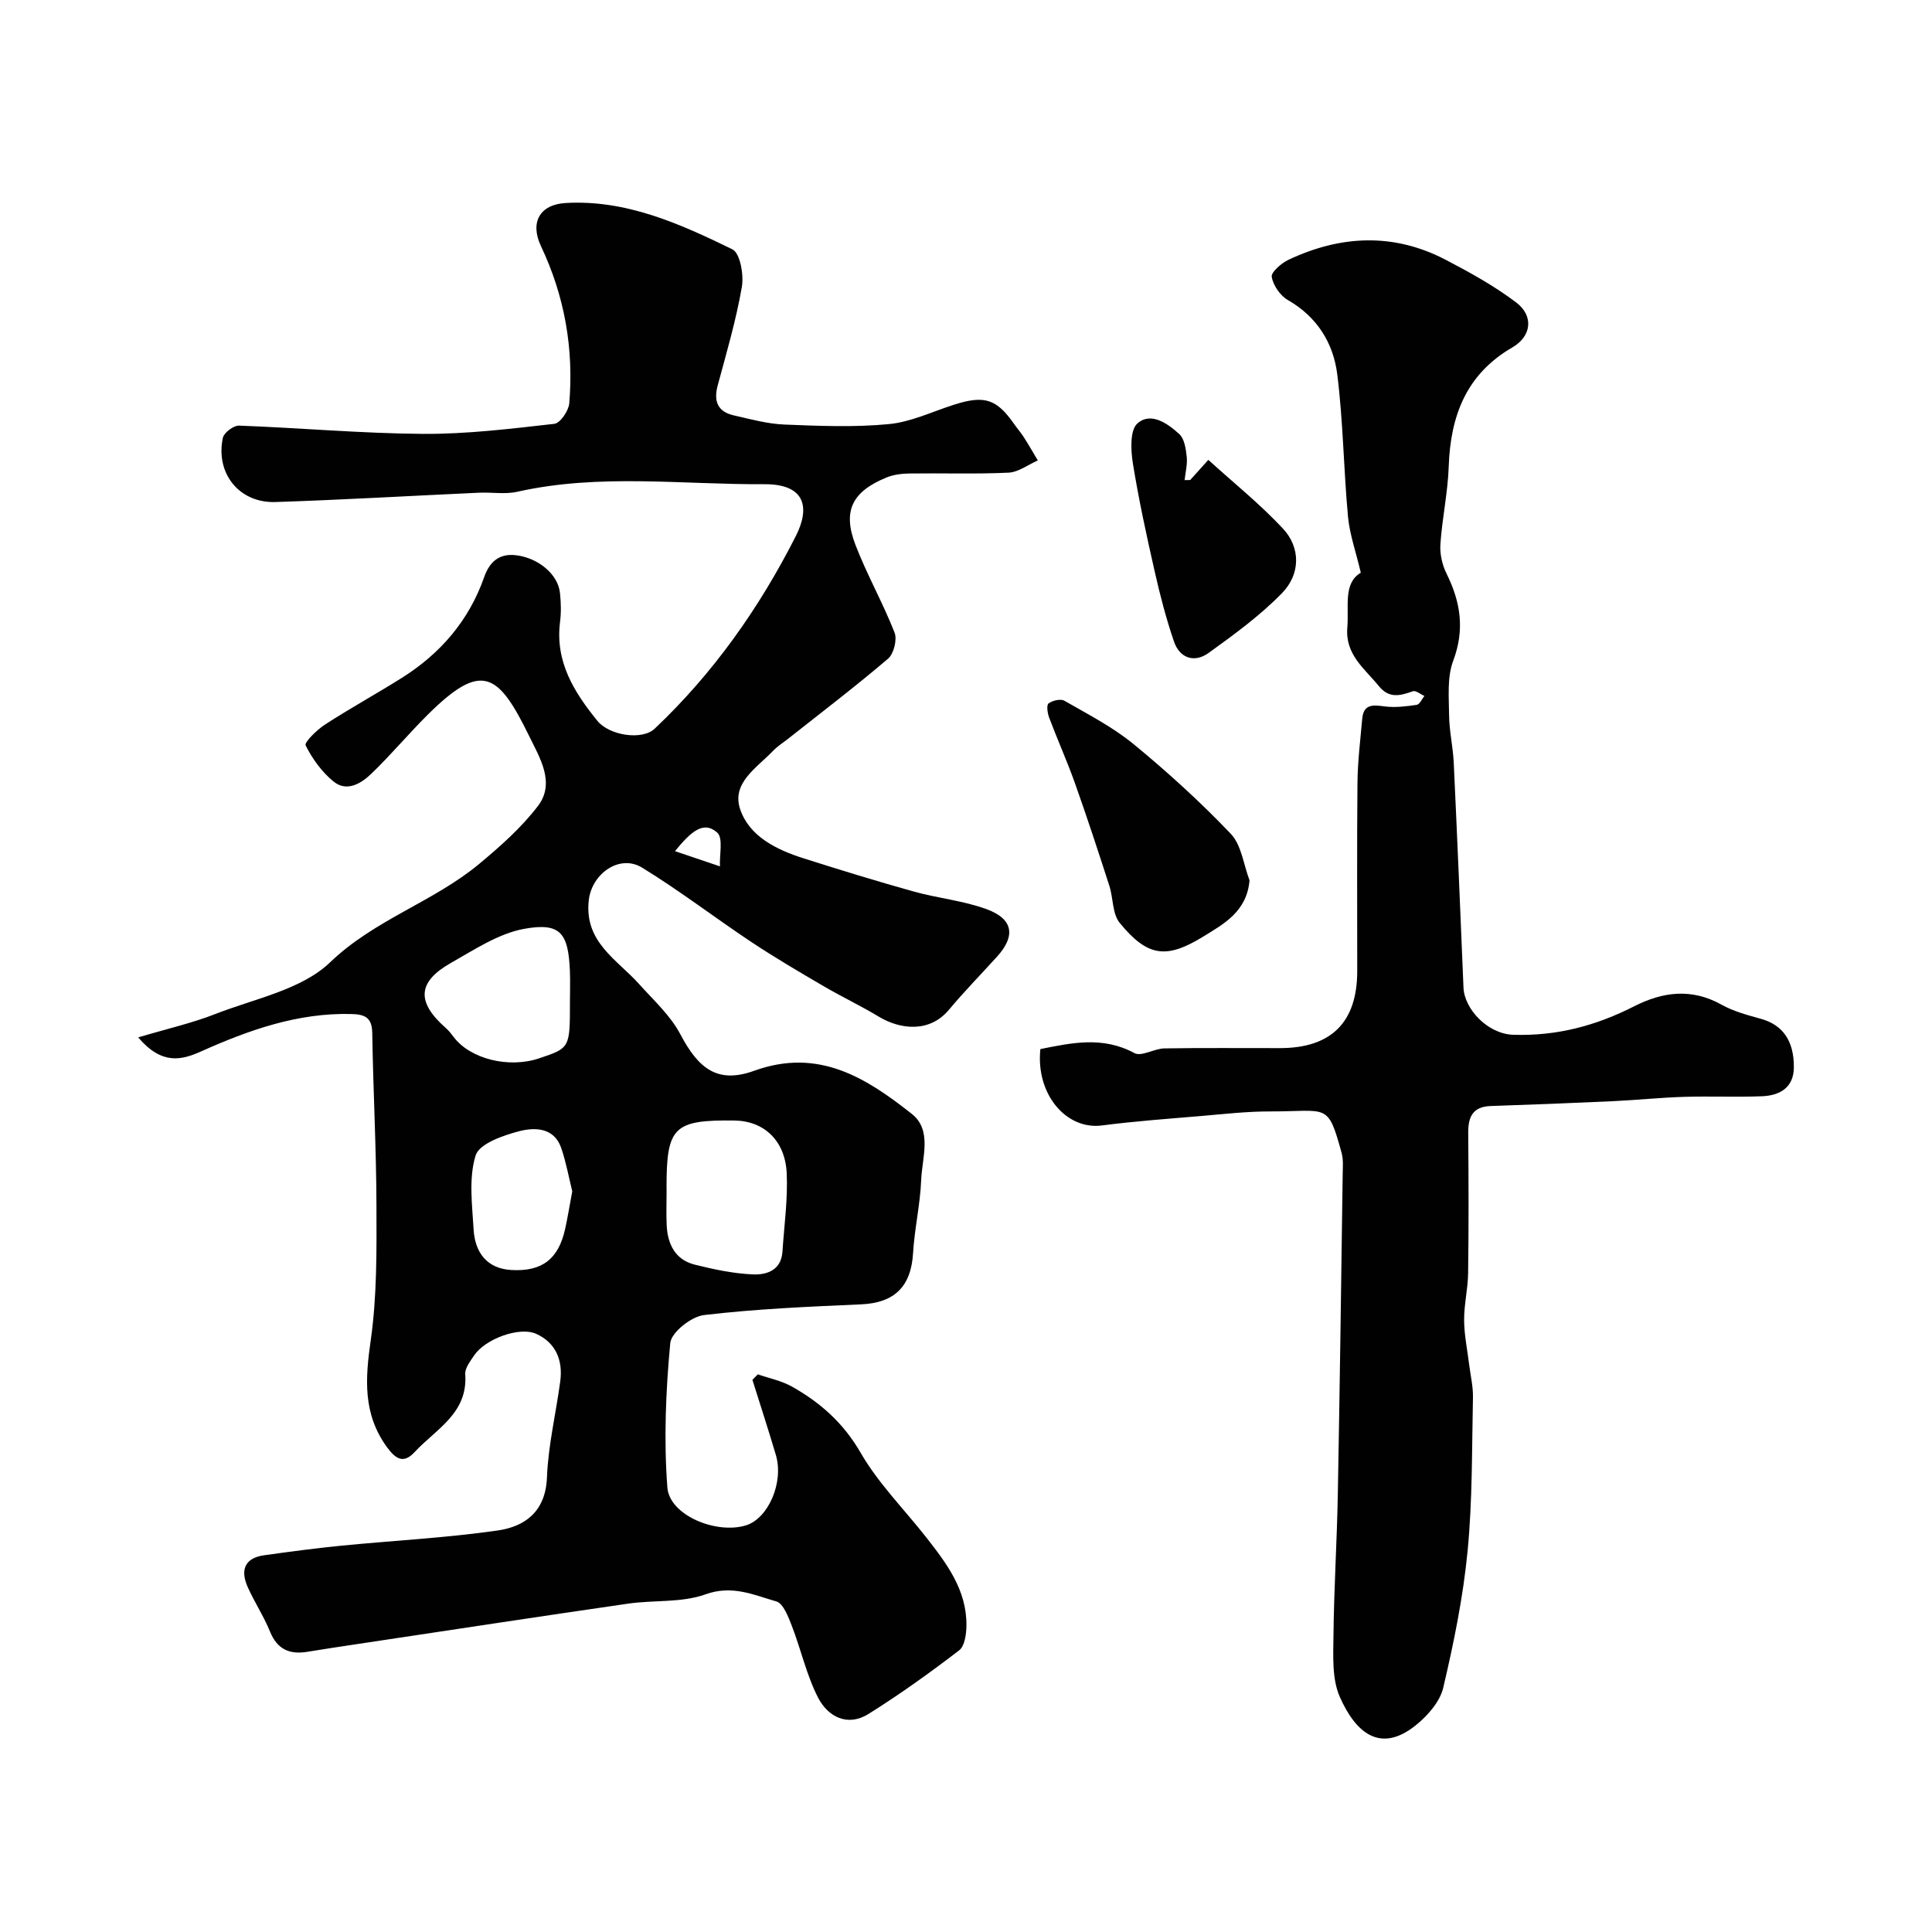
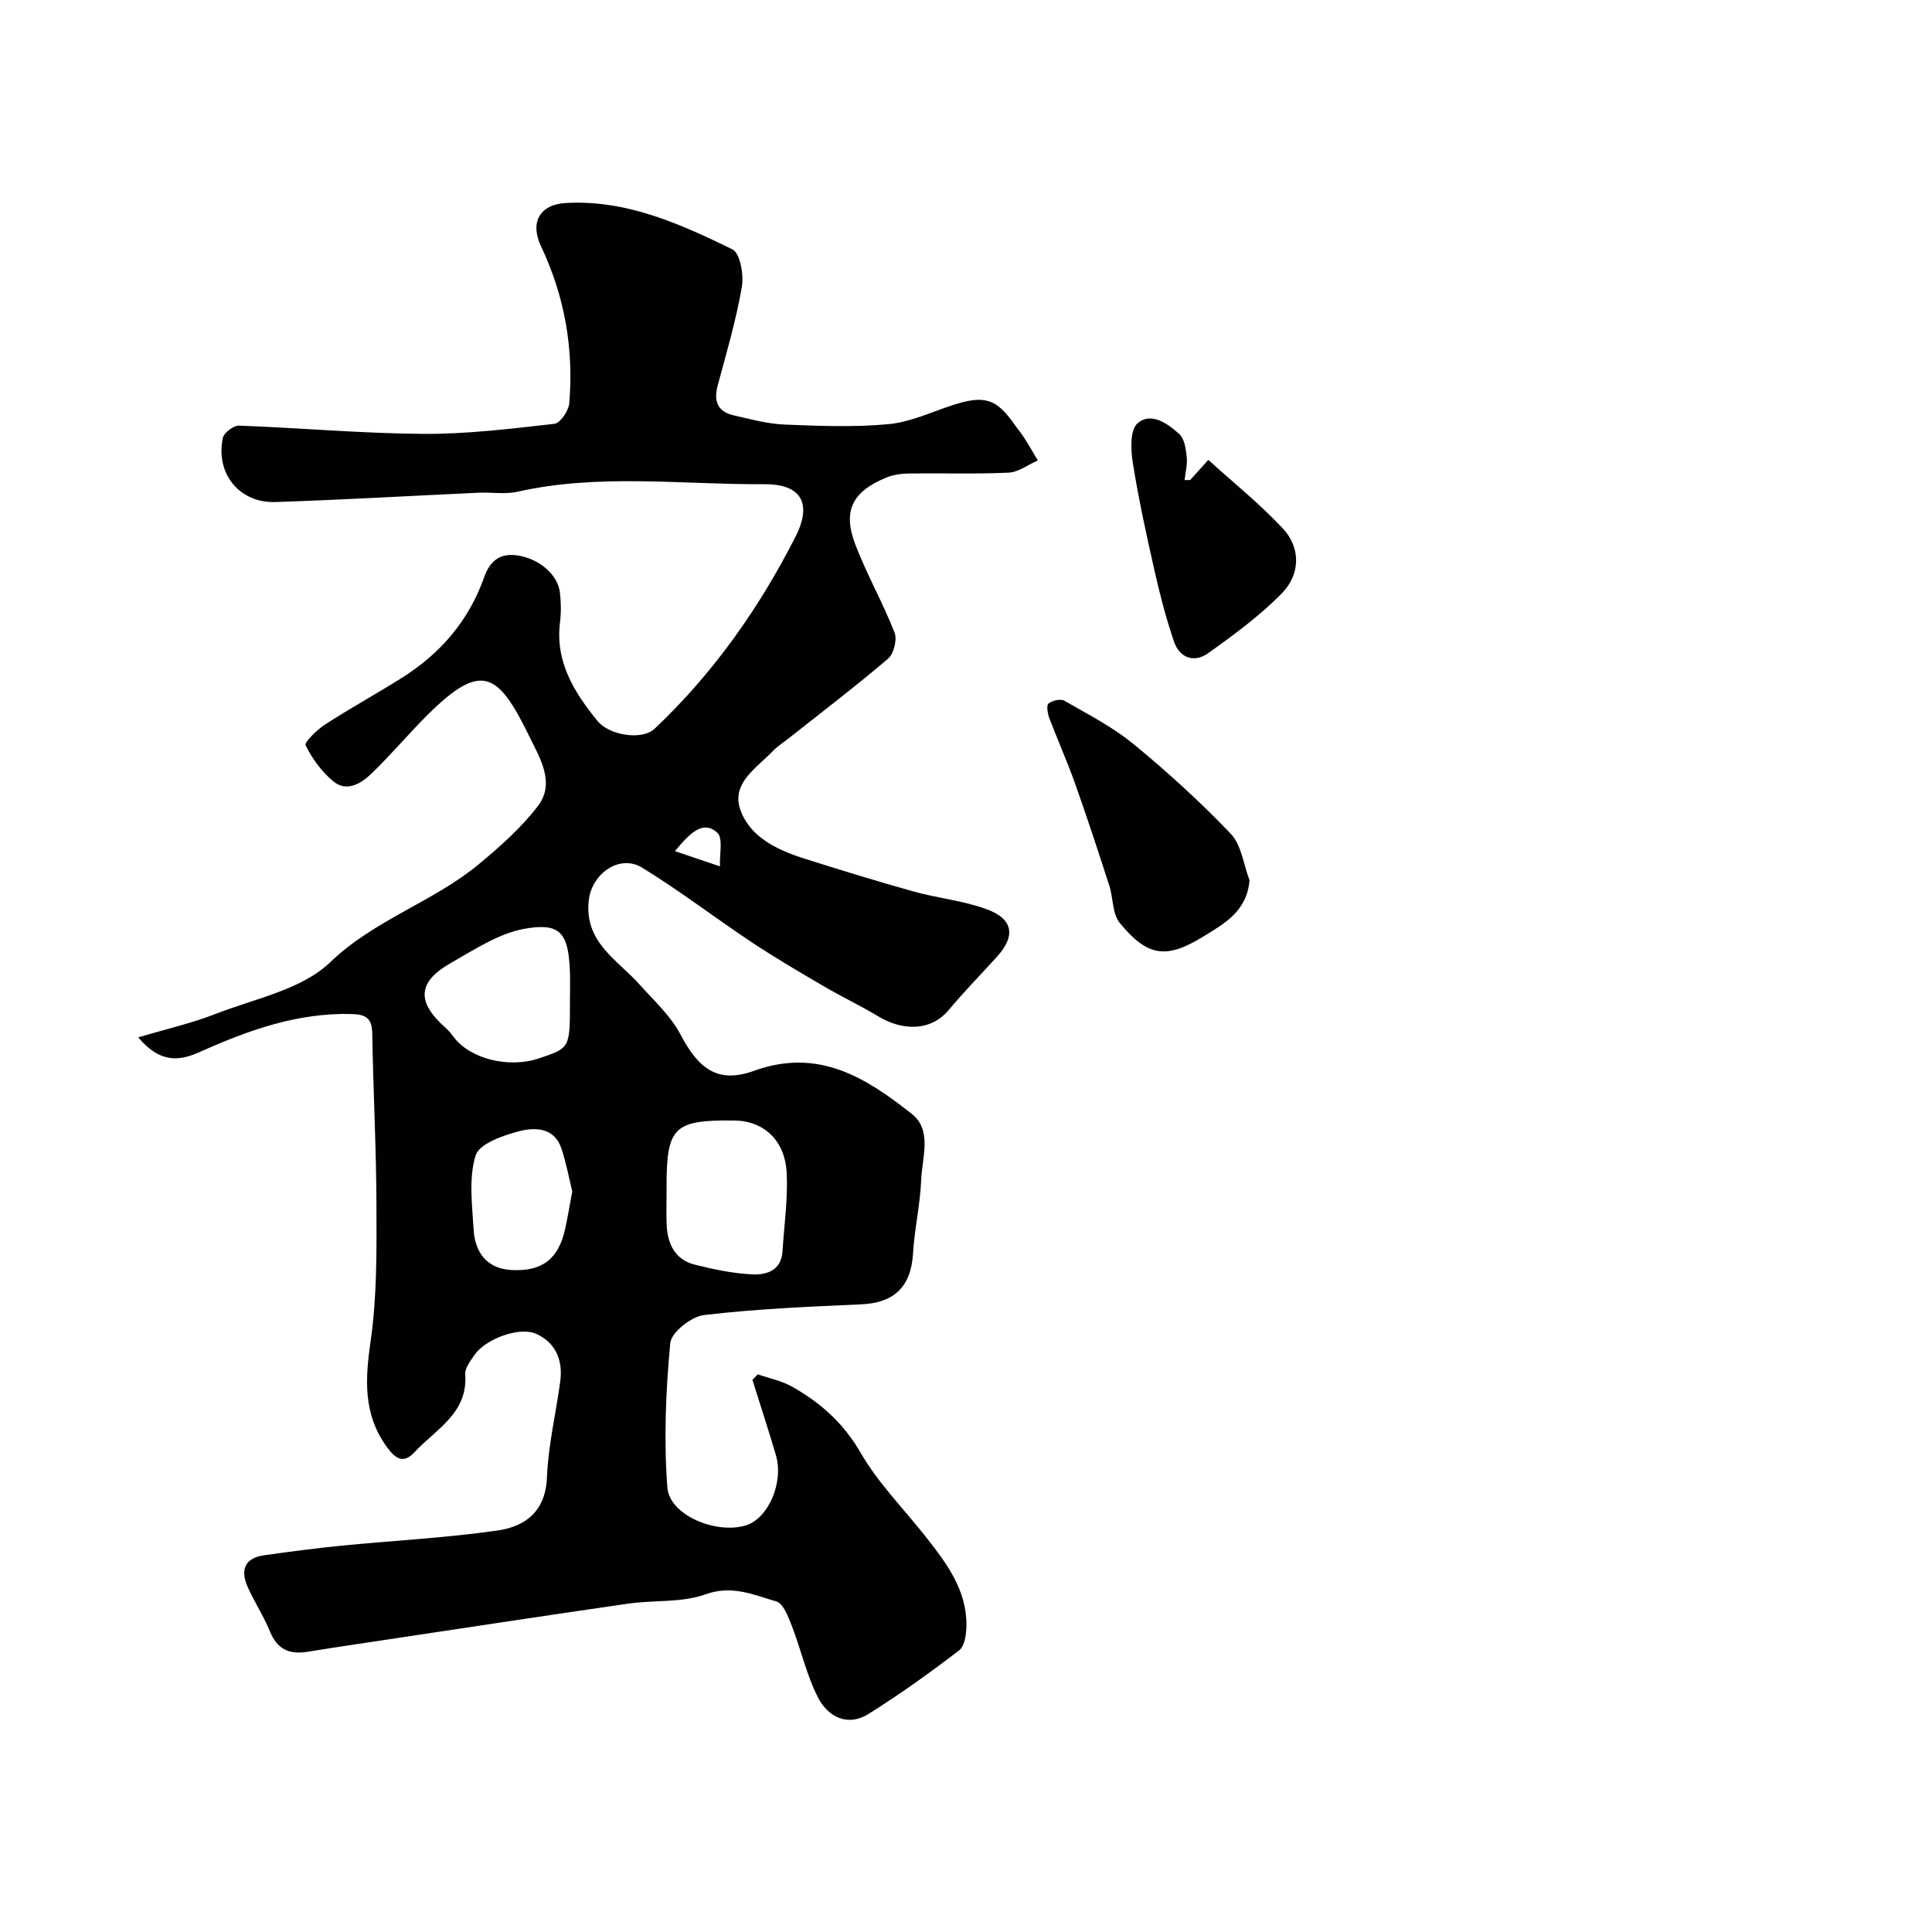
<svg xmlns="http://www.w3.org/2000/svg" enable-background="new 0 0 400 400" viewBox="0 0 400 400">
  <g fill="#010102">
    <path d="m28.61 214.78c6.06-1.8 11.18-2.96 16-4.85 8.14-3.18 17.83-5.02 23.73-10.69 9.26-8.89 21.37-12.48 30.85-20.36 4.39-3.65 8.77-7.53 12.2-12.03 3.6-4.72.39-9.92-1.71-14.21-6.5-13.32-9.85-15.88-21.16-4.63-3.99 3.97-7.61 8.31-11.66 12.2-2.09 2.01-5.05 3.81-7.77 1.62-2.43-1.96-4.41-4.71-5.81-7.5-.32-.64 2.34-3.23 4.01-4.32 5.2-3.37 10.65-6.36 15.9-9.66 8-5.04 13.88-11.84 17.06-20.88 1.08-3.06 3.03-4.99 6.71-4.5 4.5.59 8.58 3.91 8.98 7.82.21 1.98.26 4.02.01 5.99-1.04 8.22 2.9 14.52 7.74 20.47 2.45 3.02 9.25 4.09 11.86 1.61 12.17-11.5 21.7-25.05 29.22-39.88 2.97-5.87 2.02-10.78-6.54-10.73-17.02.1-34.17-2.25-51.11 1.56-2.54.57-5.31.08-7.97.2-14.04.64-28.07 1.47-42.11 1.93-7.5.25-12.46-5.91-10.9-13.29.23-1.07 2.21-2.57 3.34-2.53 12.7.47 25.38 1.62 38.08 1.71 9.07.06 18.17-1.06 27.21-2.08 1.22-.14 2.96-2.7 3.09-4.25.95-11.32-.96-22.2-5.85-32.52-2.33-4.91-.29-8.64 5.11-8.95 12.54-.72 23.66 4.3 34.51 9.59 1.61.78 2.4 5.3 1.96 7.8-1.19 6.87-3.17 13.6-4.99 20.35-.89 3.28-.04 5.46 3.32 6.23 3.47.79 6.99 1.76 10.51 1.9 7.19.29 14.44.59 21.57-.09 4.57-.43 8.99-2.57 13.45-4 6.34-2.03 8.85-1.25 12.48 3.93.65.93 1.41 1.8 2.03 2.76 1.01 1.58 1.95 3.22 2.91 4.83-2.02.88-4.01 2.43-6.07 2.53-6.82.32-13.66.08-20.49.17-1.59.02-3.29.23-4.75.82-7.12 2.92-9.16 6.91-6.45 13.95 2.37 6.18 5.68 12 8.1 18.17.57 1.45-.16 4.39-1.34 5.4-6.73 5.74-13.77 11.1-20.71 16.59-1.03.81-2.16 1.52-3.06 2.45-3.33 3.51-8.74 6.68-6.84 12.19 1.94 5.62 7.55 8.34 13.15 10.12 7.57 2.4 15.16 4.74 22.8 6.87 4.99 1.39 10.27 1.88 15.09 3.66 5.51 2.03 6 5.54 2.13 9.81-3.33 3.67-6.8 7.22-9.98 11.02-3.97 4.75-10.02 4.12-14.52 1.4-3.72-2.25-7.67-4.11-11.42-6.31-5.03-2.94-10.06-5.89-14.91-9.11-7.61-5.06-14.87-10.65-22.65-15.42-4.7-2.88-10.44 1.28-11.05 6.74-.98 8.68 5.86 12.27 10.46 17.4 2.98 3.33 6.45 6.47 8.49 10.34 3.78 7.18 7.74 10.3 15.3 7.57 13.34-4.82 23.2 1.48 32.64 8.94 4.26 3.37 2.12 9.04 1.93 13.68-.2 5.06-1.38 10.07-1.68 15.13-.41 6.93-3.85 10.3-10.72 10.61-10.87.48-21.77.94-32.57 2.22-2.63.31-6.78 3.59-6.98 5.81-.93 9.91-1.35 19.97-.6 29.88.44 5.78 10.14 9.74 16.27 7.85 4.64-1.43 7.88-8.91 6.19-14.59-1.54-5.2-3.23-10.36-4.85-15.54.37-.38.74-.76 1.12-1.14 2.35.82 4.87 1.32 7.01 2.51 5.91 3.31 10.71 7.55 14.27 13.72 3.64 6.31 8.97 11.65 13.52 17.44 4.26 5.43 8.47 10.96 8.39 18.33-.02 1.76-.35 4.27-1.51 5.15-6.07 4.65-12.31 9.13-18.79 13.18-4.33 2.7-8.38.55-10.4-3.36-2.4-4.66-3.54-9.95-5.45-14.89-.73-1.88-1.76-4.64-3.21-5.06-4.69-1.35-9.14-3.46-14.66-1.47-4.93 1.78-10.7 1.15-16.05 1.93-18.59 2.69-37.16 5.53-55.74 8.32-3.55.53-7.11 1.07-10.65 1.65-3.68.6-6.23-.5-7.73-4.19-1.29-3.18-3.22-6.09-4.62-9.23-1.53-3.44-.7-6 3.41-6.57 5.34-.75 10.69-1.46 16.05-1.99 10.77-1.06 21.61-1.6 32.3-3.14 5.68-.82 9.92-3.93 10.2-10.98.26-6.65 1.86-13.25 2.75-19.88.59-4.36-.92-8.02-4.97-9.85-3.52-1.59-10.6 1.11-12.83 4.43-.81 1.21-1.96 2.66-1.87 3.93.59 8.1-6.07 11.36-10.46 16.1-2.25 2.44-3.87 1.57-5.75-1.01-5.02-6.91-4.49-14.18-3.35-22.16 1.3-9.13 1.21-18.5 1.18-27.77-.03-11.94-.68-23.87-.87-35.8-.05-3.18-1.46-3.86-4.3-3.94-11.11-.28-21.2 3.3-31.13 7.74-4.03 1.81-8.13 2.87-13.03-2.9zm109.4 31.93c0 2.33-.09 4.66.02 6.98.2 3.92 1.77 7.13 5.81 8.14 3.93.98 7.97 1.84 11.99 2.02 2.88.13 5.91-.82 6.17-4.72.35-5.41 1.13-10.84.88-16.22-.32-6.82-4.75-10.85-10.86-10.92-12.5-.15-14.02 1.34-14.02 13.71 0 .35 0 .68.01 1.01zm-20.01-39.25c0-2.16.08-4.33-.01-6.49-.33-7.77-1.95-10-9.38-8.68-5.33.95-10.35 4.3-15.23 7.06-6.99 3.96-7.18 8.11-1.09 13.48.62.54 1.14 1.21 1.63 1.86 3.42 4.56 11.43 6.56 17.75 4.41 6.33-2.13 6.33-2.13 6.33-11.64zm.48 39.2c-.67-2.7-1.24-5.9-2.27-8.94-1.46-4.29-5.45-4.35-8.66-3.53-3.37.87-8.33 2.6-9.08 5.04-1.46 4.72-.71 10.22-.41 15.37.28 4.68 2.73 8.05 7.79 8.34 6.42.37 9.78-2.3 11.15-8.48.53-2.37.91-4.78 1.48-7.8zm21.26-70.44c3.71 1.26 6.52 2.2 9.32 3.15-.13-2.4.7-5.87-.57-6.99-2.88-2.55-5.45-.16-8.75 3.84z" />
-     <path d="m215.4 217.2c6.5-1.3 12.91-2.71 19.47.83 1.46.79 4.1-.94 6.21-.97 7.99-.14 15.99-.04 23.99-.06 10.56-.02 15.92-5.36 15.93-15.91.01-12.99-.08-25.99.05-38.98.04-4.43.59-8.86.98-13.29.28-3.15 2.3-2.87 4.7-2.56 2.16.27 4.42-.01 6.59-.33.61-.09 1.06-1.2 1.59-1.84-.81-.35-1.78-1.19-2.39-.97-2.63.92-4.9 1.58-7.08-1.11-2.95-3.63-6.96-6.49-6.49-12.07.37-4.4-.91-9.17 2.79-11.37-1.01-4.31-2.3-7.9-2.65-11.58-.91-9.83-1-19.75-2.23-29.53-.82-6.46-4.18-11.87-10.22-15.34-1.58-.91-3.05-3.03-3.34-4.8-.16-.98 1.99-2.83 3.46-3.53 10.81-5.1 21.76-5.63 32.54-.01 5.04 2.63 10.09 5.42 14.61 8.84 3.69 2.8 3.17 7.01-.78 9.3-9.58 5.55-12.83 14.2-13.19 24.69-.18 5.37-1.36 10.69-1.72 16.06-.14 2 .37 4.28 1.27 6.09 2.92 5.89 3.81 11.58 1.38 18.05-1.28 3.4-.89 7.52-.85 11.3.03 3.26.81 6.51.96 9.78.73 15.53 1.38 31.06 2.02 46.59.18 4.41 4.98 9.59 10.31 9.76 9.06.29 17.14-1.89 25.03-5.9 5.89-3 11.88-3.8 18.07-.34 2.51 1.41 5.43 2.17 8.24 2.96 4.37 1.23 6.79 4.44 6.75 10.04-.03 4.19-2.93 5.83-6.63 5.97-5.35.2-10.71-.04-16.06.12-4.94.15-9.86.67-14.8.9-8.42.39-16.84.72-25.26 1-3.73.12-4.69 2.24-4.67 5.56.08 9.66.11 19.32-.02 28.99-.04 3.27-.85 6.53-.83 9.8.02 3.07.67 6.14 1.05 9.22.28 2.26.83 4.53.78 6.79-.23 10.6-.09 21.24-1.11 31.77-.92 9.52-2.85 18.98-5.04 28.3-.68 2.9-3.23 5.8-5.68 7.77-7.18 5.79-12.34 1.84-15.74-5.87-1.63-3.7-1.36-8.39-1.31-12.63.1-9.77.72-19.53.9-29.29.41-22.09.7-44.18 1.01-66.27.02-1.49.16-3.06-.23-4.46-2.9-10.55-2.85-8.53-14.8-8.56-4.76-.01-9.54.54-14.3.95-6.86.58-13.74 1.07-20.56 1.96-7.4.92-13.69-6.53-12.7-15.82z" />
    <path d="m258.7 182.26c-.54 6.46-5.31 9.02-9.57 11.64-7.69 4.74-11.58 4.17-17.31-2.83-1.54-1.89-1.32-5.14-2.15-7.7-2.29-7.09-4.61-14.18-7.11-21.21-1.63-4.58-3.63-9.02-5.34-13.57-.35-.92-.59-2.6-.13-2.95.81-.61 2.5-1.01 3.28-.56 4.88 2.81 10 5.43 14.32 8.98 7.05 5.79 13.85 11.98 20.14 18.58 2.21 2.33 2.63 6.36 3.87 9.62z" />
    <path d="m246.42 99.38c.98-1.09 1.95-2.17 3.75-4.17 5.26 4.78 10.72 9.16 15.45 14.23 3.65 3.91 3.68 9.39-.2 13.37-4.54 4.65-9.9 8.56-15.2 12.38-2.9 2.09-5.97 1.13-7.16-2.37-1.62-4.73-2.89-9.61-3.99-14.49-1.69-7.45-3.32-14.92-4.53-22.46-.43-2.71-.61-6.81.94-8.19 2.79-2.48 6.26-.01 8.67 2.18 1.08.98 1.37 3.07 1.55 4.71.17 1.57-.27 3.21-.44 4.83.38-.01.77-.01 1.16-.02z" />
  </g>
</svg>